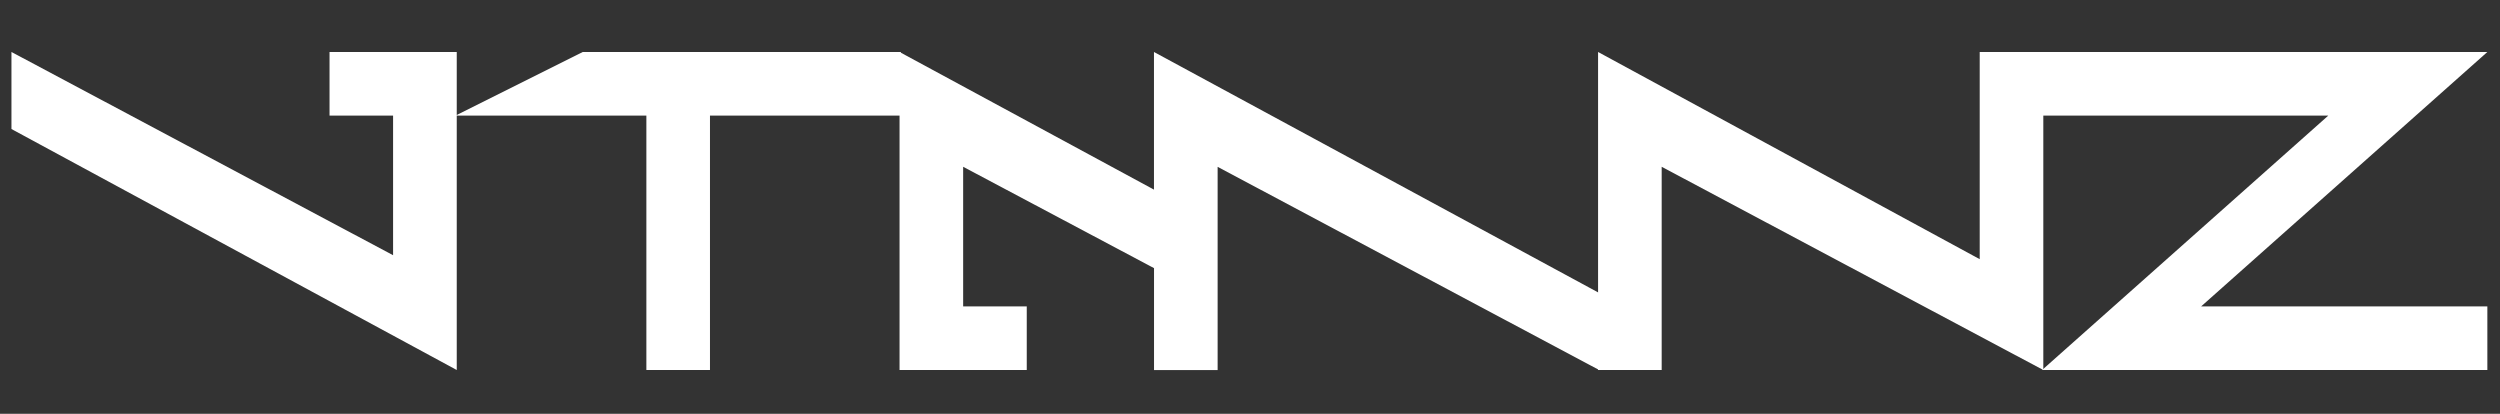
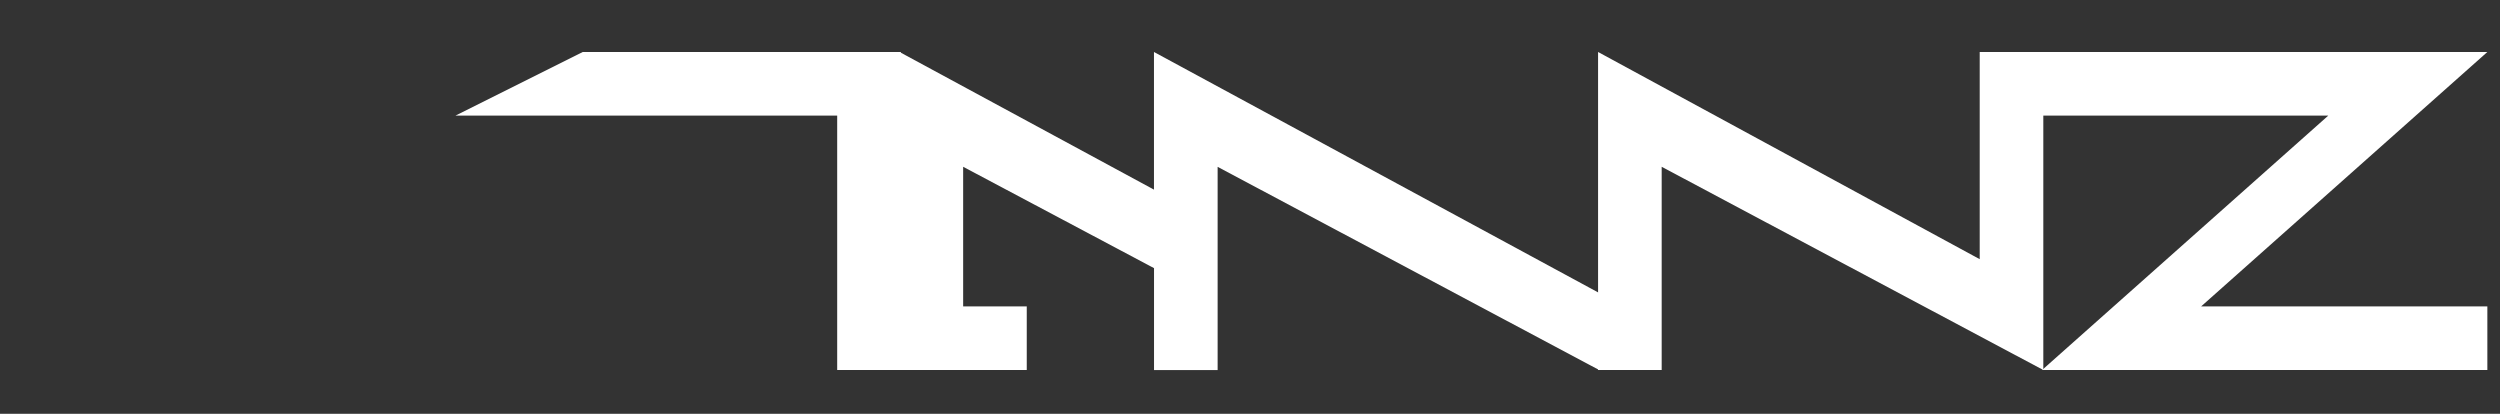
<svg xmlns="http://www.w3.org/2000/svg" version="1.1" id="Layer_1" x="0px" y="0px" viewBox="0 0 441 73" enable-background="new 0 0 441 73" xml:space="preserve">
  <rect x="0" y="0" width="441" height="73" fill="#333333" stroke="none" />
-   <path fill="#FFFFFF" d="M69.35,20.39H58.13V9.17h22.44v56.1L2.02,22.76V9.17l67.32,35.85V20.39z" />
-   <path fill="#FFFFFF" d="M102.8,9.17h56.1v11.22h-33.66v44.88h-11.22V20.39H80.35L102.8,9.17z" />
+   <path fill="#FFFFFF" d="M102.8,9.17h56.1v11.22v44.88h-11.22V20.39H80.35L102.8,9.17z" />
  <path fill="#FFFFFF" d="M203.57,47.3L169.9,29.42v24.63h11.22v11.22h-22.44V9.17l44.88,24.28V9.17l78.55,42.52v13.59l-67.32-35.85  v35.85h-11.22V47.3z" />
  <path fill="#FFFFFF" d="M281.9,65.27V9.17l67.32,36.55V9.17h11.22v56.1l-67.32-35.85v35.85H281.9z" />
  <path fill="#FFFFFF" d="M438.77,65.27h-78.55l50.49-44.88h-50.49V9.17h78.55l-50.49,44.88h50.49V65.27z" />
</svg>